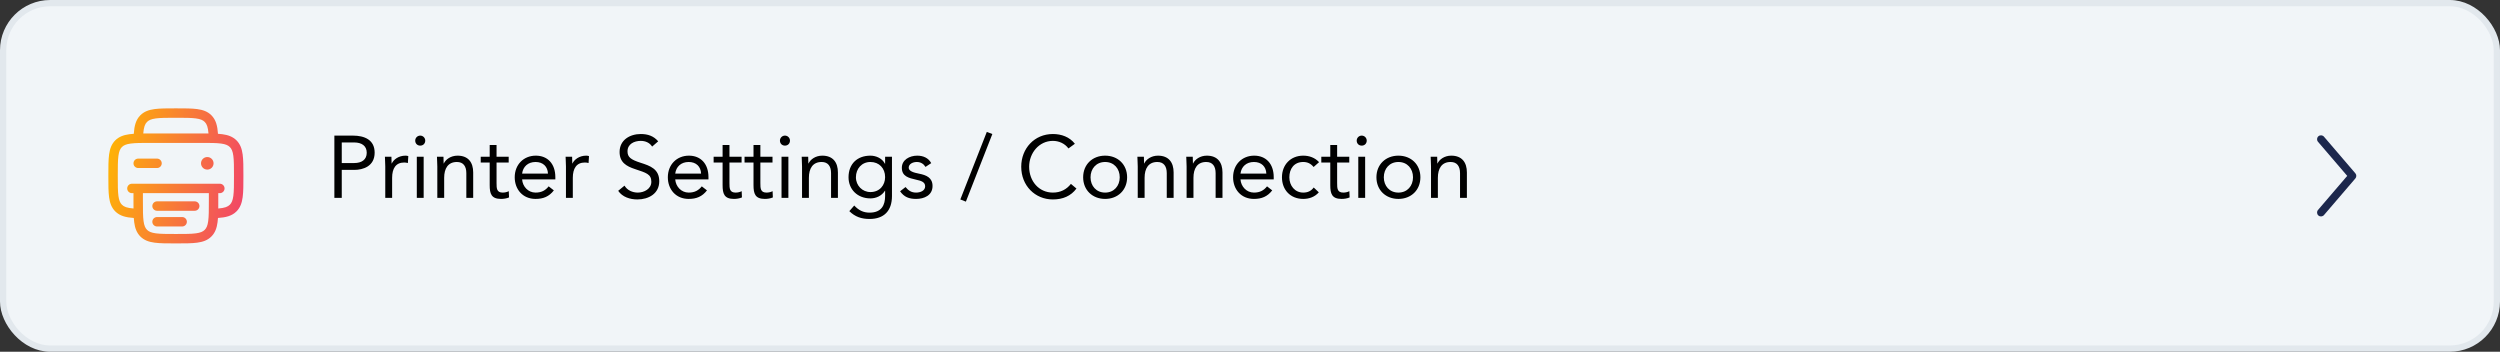
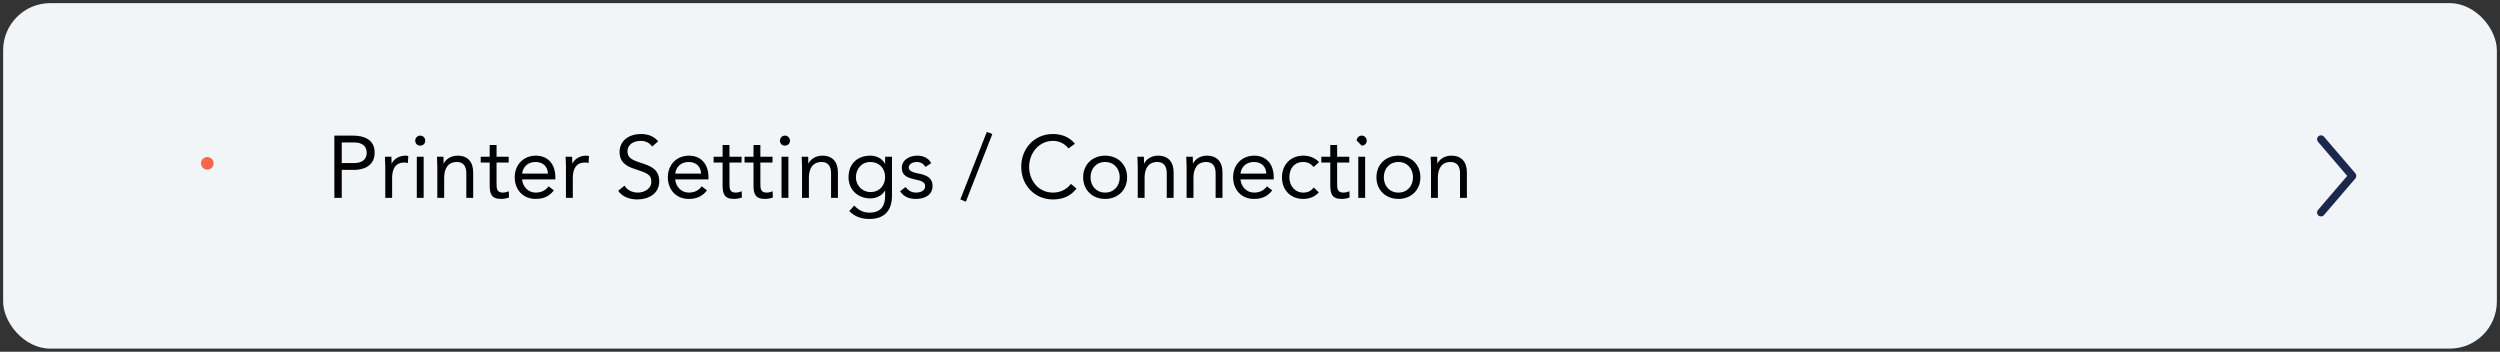
<svg xmlns="http://www.w3.org/2000/svg" width="398" height="56" viewBox="0 0 398 56" fill="none">
  <rect x="0" y="0" width="398" height="56" fill="#333333" stroke="none" />
  <rect x="0.5" y="0.5" width="397" height="55" rx="7.5" fill="#F1F5F8" />
  <path d="M34 26C34 26.552 33.552 27 33 27C32.448 27 32 26.552 32 26C32 25.448 32.448 25 33 25C33.552 25 34 25.448 34 26Z" fill="url(#paint0_linear_4099_5899)" />
-   <path fill-rule="evenodd" clip-rule="evenodd" d="M27.945 17.25H28.055C29.422 17.25 30.525 17.25 31.392 17.366C32.292 17.488 33.05 17.746 33.652 18.348C34.392 19.088 34.62 20.075 34.701 21.299C34.946 21.316 35.176 21.338 35.392 21.366C36.292 21.488 37.05 21.746 37.652 22.348C38.254 22.95 38.513 23.708 38.633 24.608C38.75 25.475 38.75 26.578 38.75 27.945V28.055C38.75 29.422 38.75 30.525 38.633 31.392C38.513 32.292 38.254 33.05 37.652 33.652C36.912 34.392 35.925 34.62 34.701 34.701C34.684 34.946 34.663 35.176 34.633 35.392C34.513 36.292 34.254 37.05 33.652 37.652C33.05 38.254 32.292 38.513 31.392 38.633C30.525 38.75 29.422 38.75 28.055 38.75H27.945C26.578 38.75 25.475 38.75 24.608 38.633C23.708 38.513 22.95 38.254 22.348 37.652C21.746 37.05 21.488 36.292 21.366 35.392C21.338 35.176 21.316 34.946 21.299 34.701C20.075 34.62 19.088 34.392 18.348 33.652C17.746 33.05 17.488 32.292 17.366 31.392C17.25 30.525 17.25 29.422 17.25 28.055V27.945C17.25 26.578 17.25 25.475 17.366 24.608C17.488 23.708 17.746 22.95 18.348 22.348C18.95 21.746 19.708 21.488 20.608 21.366C20.824 21.338 21.054 21.316 21.299 21.299C21.38 20.075 21.608 19.088 22.348 18.348C22.95 17.746 23.708 17.488 24.608 17.366C25.475 17.25 26.578 17.25 27.945 17.25ZM22.807 21.253C23.164 21.25 23.543 21.25 23.945 21.25H32.055C32.457 21.25 32.836 21.25 33.193 21.253C33.111 20.232 32.926 19.744 32.591 19.409C32.314 19.132 31.926 18.952 31.192 18.853C30.436 18.752 29.435 18.75 28 18.75C26.565 18.75 25.564 18.752 24.808 18.853C24.074 18.952 23.686 19.132 23.409 19.409C23.073 19.744 22.889 20.232 22.807 21.253ZM21.253 33.193C21.25 32.836 21.25 32.457 21.25 32.055L21.25 30.75H21C20.586 30.75 20.25 30.414 20.25 30C20.25 29.586 20.586 29.25 21 29.25H35C35.414 29.25 35.75 29.586 35.75 30C35.75 30.414 35.414 30.75 35 30.75H34.75V32.055C34.75 32.457 34.75 32.836 34.747 33.193C35.768 33.111 36.255 32.926 36.591 32.591C36.868 32.314 37.048 31.926 37.147 31.192C37.248 30.436 37.25 29.435 37.25 28C37.25 26.565 37.248 25.564 37.147 24.808C37.048 24.074 36.868 23.686 36.591 23.409C36.314 23.132 35.926 22.952 35.192 22.853C34.437 22.752 33.435 22.75 32 22.75H24C22.565 22.75 21.564 22.752 20.808 22.853C20.074 22.952 19.686 23.132 19.409 23.409C19.132 23.686 18.952 24.074 18.853 24.808C18.752 25.564 18.75 26.565 18.75 28C18.75 29.435 18.752 30.436 18.853 31.192C18.952 31.926 19.132 32.314 19.409 32.591C19.744 32.926 20.232 33.111 21.253 33.193ZM33.25 30.75H22.75V32C22.75 33.435 22.752 34.437 22.853 35.192C22.952 35.926 23.132 36.314 23.409 36.591C23.686 36.868 24.074 37.048 24.808 37.147C25.564 37.248 26.565 37.25 28 37.25C29.435 37.25 30.436 37.248 31.192 37.147C31.926 37.048 32.314 36.868 32.591 36.591C32.868 36.314 33.048 35.926 33.147 35.192C33.248 34.437 33.25 33.435 33.25 32V30.75ZM21.25 26C21.25 25.586 21.586 25.25 22 25.25H25C25.414 25.25 25.75 25.586 25.75 26C25.75 26.414 25.414 26.75 25 26.75H22C21.586 26.75 21.25 26.414 21.25 26ZM24.25 32.805C24.25 32.391 24.586 32.055 25 32.055H31C31.414 32.055 31.75 32.391 31.75 32.805C31.75 33.219 31.414 33.555 31 33.555H25C24.586 33.555 24.25 33.219 24.25 32.805ZM24.25 35.305C24.25 34.891 24.586 34.555 25 34.555H29C29.414 34.555 29.75 34.891 29.75 35.305C29.75 35.719 29.414 36.055 29 36.055H25C24.586 36.055 24.25 35.719 24.25 35.305Z" fill="url(#paint1_linear_4099_5899)" />
-   <path d="M53.232 31.5V21.588H56.172C57.992 21.588 59.644 22.232 59.644 24.304C59.644 26.474 57.796 27.048 56.396 27.048H54.408V31.5H53.232ZM54.408 22.68V25.956H56.396C57.572 25.956 58.384 25.424 58.384 24.318C58.384 23.212 57.572 22.68 56.396 22.68H54.408ZM61.335 31.5V26.502C61.335 25.9 61.279 25.382 61.279 24.948H62.315C62.315 25.298 62.343 25.662 62.343 26.026H62.371C62.665 25.382 63.477 24.78 64.555 24.78C64.695 24.78 64.849 24.794 65.003 24.85L64.933 25.956C64.751 25.9 64.541 25.872 64.345 25.872C63.015 25.872 62.427 26.81 62.427 28.308V31.5H61.335ZM66.355 31.5V24.948H67.447V31.5H66.355ZM66.103 22.386C66.103 21.952 66.453 21.588 66.901 21.588C67.349 21.588 67.699 21.952 67.699 22.386C67.699 22.848 67.363 23.184 66.901 23.184C66.439 23.184 66.103 22.848 66.103 22.386ZM69.62 31.5V26.502C69.62 25.9 69.564 25.382 69.564 24.948H70.6C70.6 25.298 70.628 25.662 70.628 26.026H70.656C70.95 25.382 71.762 24.78 72.84 24.78C74.562 24.78 75.332 25.872 75.332 27.454V31.5H74.24V27.566C74.24 26.474 73.764 25.788 72.742 25.788C71.328 25.788 70.712 26.81 70.712 28.308V31.5H69.62ZM80.983 24.948V25.872H79.051V29.148C79.051 29.988 79.065 30.66 80.031 30.66C80.353 30.66 80.703 30.59 80.997 30.436L81.039 31.43C80.661 31.598 80.171 31.668 79.765 31.668C78.211 31.668 77.959 30.828 77.959 29.47V25.872H76.531V24.948H77.959V23.086H79.051V24.948H80.983ZM87.347 29.666L88.173 30.31C87.403 31.304 86.479 31.668 85.261 31.668C83.203 31.668 81.943 30.128 81.943 28.224C81.943 26.194 83.371 24.78 85.303 24.78C87.151 24.78 88.411 26.04 88.411 28.21V28.56H83.119C83.203 29.694 84.071 30.66 85.261 30.66C86.199 30.66 86.829 30.324 87.347 29.666ZM83.119 27.636H87.235C87.193 26.53 86.465 25.788 85.261 25.788C84.057 25.788 83.259 26.53 83.119 27.636ZM90.1 31.5V26.502C90.1 25.9 90.044 25.382 90.044 24.948H91.081C91.081 25.298 91.109 25.662 91.109 26.026H91.136C91.43 25.382 92.243 24.78 93.32 24.78C93.46 24.78 93.615 24.794 93.769 24.85L93.698 25.956C93.516 25.9 93.306 25.872 93.111 25.872C91.781 25.872 91.192 26.81 91.192 28.308V31.5H90.1ZM104.785 22.498L103.819 23.338C103.427 22.708 102.727 22.428 102.013 22.428C100.977 22.428 99.899 22.918 99.899 24.094C99.899 25.004 100.403 25.41 101.985 25.914C103.525 26.404 104.953 26.908 104.953 28.854C104.953 30.828 103.259 31.752 101.467 31.752C100.319 31.752 99.087 31.374 98.415 30.38L99.423 29.554C99.843 30.282 100.683 30.66 101.537 30.66C102.545 30.66 103.693 30.072 103.693 28.938C103.693 27.72 102.867 27.51 101.103 26.922C99.703 26.46 98.639 25.844 98.639 24.192C98.639 22.288 100.277 21.336 102.013 21.336C103.119 21.336 104.057 21.644 104.785 22.498ZM111.724 29.666L112.55 30.31C111.78 31.304 110.856 31.668 109.638 31.668C107.58 31.668 106.32 30.128 106.32 28.224C106.32 26.194 107.748 24.78 109.68 24.78C111.528 24.78 112.788 26.04 112.788 28.21V28.56H107.496C107.58 29.694 108.448 30.66 109.638 30.66C110.576 30.66 111.206 30.324 111.724 29.666ZM107.496 27.636H111.612C111.57 26.53 110.842 25.788 109.638 25.788C108.434 25.788 107.636 26.53 107.496 27.636ZM118.061 24.948V25.872H116.129V29.148C116.129 29.988 116.143 30.66 117.109 30.66C117.431 30.66 117.781 30.59 118.075 30.436L118.117 31.43C117.739 31.598 117.249 31.668 116.843 31.668C115.289 31.668 115.037 30.828 115.037 29.47V25.872H113.609V24.948H115.037V23.086H116.129V24.948H118.061ZM122.983 24.948V25.872H121.051V29.148C121.051 29.988 121.065 30.66 122.031 30.66C122.353 30.66 122.703 30.59 122.997 30.436L123.039 31.43C122.661 31.598 122.171 31.668 121.765 31.668C120.211 31.668 119.959 30.828 119.959 29.47V25.872H118.531V24.948H119.959V23.086H121.051V24.948H122.983ZM124.419 31.5V24.948H125.511V31.5H124.419ZM124.167 22.386C124.167 21.952 124.517 21.588 124.965 21.588C125.413 21.588 125.763 21.952 125.763 22.386C125.763 22.848 125.427 23.184 124.965 23.184C124.503 23.184 124.167 22.848 124.167 22.386ZM127.684 31.5V26.502C127.684 25.9 127.628 25.382 127.628 24.948H128.664C128.664 25.298 128.692 25.662 128.692 26.026H128.72C129.014 25.382 129.826 24.78 130.904 24.78C132.626 24.78 133.396 25.872 133.396 27.454V31.5H132.304V27.566C132.304 26.474 131.828 25.788 130.806 25.788C129.392 25.788 128.776 26.81 128.776 28.308V31.5H127.684ZM142.002 24.948V31.206C142.002 33.572 140.728 34.86 138.432 34.86C137.158 34.86 136.136 34.524 135.212 33.614L135.996 32.718C136.682 33.46 137.424 33.852 138.432 33.852C140.392 33.852 140.91 32.592 140.91 31.206V30.366H140.882C140.364 31.206 139.44 31.584 138.572 31.584C136.514 31.584 135.086 30.156 135.086 28.224C135.086 26.082 136.486 24.78 138.572 24.78C139.454 24.78 140.448 25.2 140.882 26.068H140.91V24.948H142.002ZM136.262 28.224C136.262 29.554 137.298 30.576 138.572 30.576C140.07 30.576 140.91 29.456 140.91 28.196C140.91 26.782 139.958 25.788 138.572 25.788C137.2 25.788 136.262 26.852 136.262 28.224ZM143.294 30.45L144.162 29.778C144.596 30.31 145.072 30.66 145.842 30.66C146.528 30.66 147.284 30.366 147.284 29.652C147.284 28.952 146.584 28.77 145.884 28.616C144.638 28.336 143.574 28.07 143.574 26.712C143.574 25.438 144.806 24.78 146.024 24.78C146.948 24.78 147.802 25.13 148.25 25.97L147.34 26.572C147.06 26.11 146.598 25.788 145.954 25.788C145.352 25.788 144.666 26.082 144.666 26.698C144.666 27.244 145.45 27.482 146.318 27.65C147.48 27.874 148.46 28.294 148.46 29.61C148.46 31.094 147.144 31.668 145.842 31.668C144.736 31.668 143.938 31.374 143.294 30.45ZM157.982 21.336L153.768 32.102L152.886 31.752L157.1 21L157.982 21.336ZM171.12 22.89L170.098 23.632C169.51 22.834 168.572 22.428 167.62 22.428C165.408 22.428 163.84 24.374 163.84 26.544C163.84 28.84 165.394 30.66 167.62 30.66C168.824 30.66 169.79 30.17 170.49 29.274L171.372 30.016C170.49 31.206 169.202 31.752 167.62 31.752C164.778 31.752 162.58 29.554 162.58 26.544C162.58 23.632 164.68 21.336 167.62 21.336C168.964 21.336 170.28 21.798 171.12 22.89ZM172.437 28.224C172.437 26.18 173.921 24.78 175.937 24.78C177.953 24.78 179.437 26.18 179.437 28.224C179.437 30.268 177.953 31.668 175.937 31.668C173.921 31.668 172.437 30.268 172.437 28.224ZM173.613 28.224C173.613 29.596 174.523 30.66 175.937 30.66C177.351 30.66 178.261 29.596 178.261 28.224C178.261 26.852 177.351 25.788 175.937 25.788C174.523 25.788 173.613 26.852 173.613 28.224ZM181.128 31.5V26.502C181.128 25.9 181.072 25.382 181.072 24.948H182.108C182.108 25.298 182.136 25.662 182.136 26.026H182.164C182.458 25.382 183.27 24.78 184.348 24.78C186.07 24.78 186.84 25.872 186.84 27.454V31.5H185.748V27.566C185.748 26.474 185.272 25.788 184.25 25.788C182.836 25.788 182.22 26.81 182.22 28.308V31.5H181.128ZM188.907 31.5V26.502C188.907 25.9 188.851 25.382 188.851 24.948H189.887C189.887 25.298 189.915 25.662 189.915 26.026H189.943C190.237 25.382 191.049 24.78 192.127 24.78C193.849 24.78 194.619 25.872 194.619 27.454V31.5H193.527V27.566C193.527 26.474 193.051 25.788 192.029 25.788C190.615 25.788 189.999 26.81 189.999 28.308V31.5H188.907ZM201.712 29.666L202.538 30.31C201.768 31.304 200.844 31.668 199.626 31.668C197.568 31.668 196.308 30.128 196.308 28.224C196.308 26.194 197.736 24.78 199.668 24.78C201.516 24.78 202.776 26.04 202.776 28.21V28.56H197.484C197.568 29.694 198.436 30.66 199.626 30.66C200.564 30.66 201.194 30.324 201.712 29.666ZM197.484 27.636H201.6C201.558 26.53 200.83 25.788 199.626 25.788C198.422 25.788 197.624 26.53 197.484 27.636ZM209.996 25.816L209.128 26.586C208.666 26.026 208.134 25.788 207.476 25.788C206.006 25.788 205.264 26.88 205.264 28.224C205.264 29.568 206.146 30.66 207.476 30.66C208.19 30.66 208.736 30.408 209.142 29.848L209.954 30.618C209.324 31.346 208.428 31.668 207.476 31.668C205.446 31.668 204.088 30.24 204.088 28.224C204.088 26.236 205.46 24.78 207.476 24.78C208.442 24.78 209.338 25.102 209.996 25.816ZM214.804 24.948V25.872H212.872V29.148C212.872 29.988 212.886 30.66 213.852 30.66C214.174 30.66 214.524 30.59 214.818 30.436L214.86 31.43C214.482 31.598 213.992 31.668 213.586 31.668C212.032 31.668 211.78 30.828 211.78 29.47V25.872H210.352V24.948H211.78V23.086H212.872V24.948H214.804ZM216.239 31.5V24.948H217.331V31.5H216.239ZM215.987 22.386C215.987 21.952 216.337 21.588 216.785 21.588C217.233 21.588 217.583 21.952 217.583 22.386C217.583 22.848 217.247 23.184 216.785 23.184C216.323 23.184 215.987 22.848 215.987 22.386ZM219.127 28.224C219.127 26.18 220.611 24.78 222.627 24.78C224.643 24.78 226.127 26.18 226.127 28.224C226.127 30.268 224.643 31.668 222.627 31.668C220.611 31.668 219.127 30.268 219.127 28.224ZM220.303 28.224C220.303 29.596 221.213 30.66 222.627 30.66C224.041 30.66 224.951 29.596 224.951 28.224C224.951 26.852 224.041 25.788 222.627 25.788C221.213 25.788 220.303 26.852 220.303 28.224ZM227.817 31.5V26.502C227.817 25.9 227.761 25.382 227.761 24.948H228.797C228.797 25.298 228.825 25.662 228.825 26.026H228.853C229.147 25.382 229.959 24.78 231.037 24.78C232.759 24.78 233.529 25.872 233.529 27.454V31.5H232.437V27.566C232.437 26.474 231.961 25.788 230.939 25.788C229.525 25.788 228.909 26.81 228.909 28.308V31.5H227.817Z" fill="black" />
+   <path d="M53.232 31.5V21.588H56.172C57.992 21.588 59.644 22.232 59.644 24.304C59.644 26.474 57.796 27.048 56.396 27.048H54.408V31.5H53.232ZM54.408 22.68V25.956H56.396C57.572 25.956 58.384 25.424 58.384 24.318C58.384 23.212 57.572 22.68 56.396 22.68H54.408ZM61.335 31.5V26.502C61.335 25.9 61.279 25.382 61.279 24.948H62.315C62.315 25.298 62.343 25.662 62.343 26.026H62.371C62.665 25.382 63.477 24.78 64.555 24.78C64.695 24.78 64.849 24.794 65.003 24.85L64.933 25.956C64.751 25.9 64.541 25.872 64.345 25.872C63.015 25.872 62.427 26.81 62.427 28.308V31.5H61.335ZM66.355 31.5V24.948H67.447V31.5H66.355ZM66.103 22.386C66.103 21.952 66.453 21.588 66.901 21.588C67.349 21.588 67.699 21.952 67.699 22.386C67.699 22.848 67.363 23.184 66.901 23.184C66.439 23.184 66.103 22.848 66.103 22.386ZM69.62 31.5V26.502C69.62 25.9 69.564 25.382 69.564 24.948H70.6C70.6 25.298 70.628 25.662 70.628 26.026H70.656C70.95 25.382 71.762 24.78 72.84 24.78C74.562 24.78 75.332 25.872 75.332 27.454V31.5H74.24V27.566C74.24 26.474 73.764 25.788 72.742 25.788C71.328 25.788 70.712 26.81 70.712 28.308V31.5H69.62ZM80.983 24.948V25.872H79.051V29.148C79.051 29.988 79.065 30.66 80.031 30.66C80.353 30.66 80.703 30.59 80.997 30.436L81.039 31.43C80.661 31.598 80.171 31.668 79.765 31.668C78.211 31.668 77.959 30.828 77.959 29.47V25.872H76.531V24.948H77.959V23.086H79.051V24.948H80.983ZM87.347 29.666L88.173 30.31C87.403 31.304 86.479 31.668 85.261 31.668C83.203 31.668 81.943 30.128 81.943 28.224C81.943 26.194 83.371 24.78 85.303 24.78C87.151 24.78 88.411 26.04 88.411 28.21V28.56H83.119C83.203 29.694 84.071 30.66 85.261 30.66C86.199 30.66 86.829 30.324 87.347 29.666ZM83.119 27.636H87.235C87.193 26.53 86.465 25.788 85.261 25.788C84.057 25.788 83.259 26.53 83.119 27.636ZM90.1 31.5V26.502C90.1 25.9 90.044 25.382 90.044 24.948H91.081C91.081 25.298 91.109 25.662 91.109 26.026H91.136C91.43 25.382 92.243 24.78 93.32 24.78C93.46 24.78 93.615 24.794 93.769 24.85L93.698 25.956C93.516 25.9 93.306 25.872 93.111 25.872C91.781 25.872 91.192 26.81 91.192 28.308V31.5H90.1ZM104.785 22.498L103.819 23.338C103.427 22.708 102.727 22.428 102.013 22.428C100.977 22.428 99.899 22.918 99.899 24.094C99.899 25.004 100.403 25.41 101.985 25.914C103.525 26.404 104.953 26.908 104.953 28.854C104.953 30.828 103.259 31.752 101.467 31.752C100.319 31.752 99.087 31.374 98.415 30.38L99.423 29.554C99.843 30.282 100.683 30.66 101.537 30.66C102.545 30.66 103.693 30.072 103.693 28.938C103.693 27.72 102.867 27.51 101.103 26.922C99.703 26.46 98.639 25.844 98.639 24.192C98.639 22.288 100.277 21.336 102.013 21.336C103.119 21.336 104.057 21.644 104.785 22.498ZM111.724 29.666L112.55 30.31C111.78 31.304 110.856 31.668 109.638 31.668C107.58 31.668 106.32 30.128 106.32 28.224C106.32 26.194 107.748 24.78 109.68 24.78C111.528 24.78 112.788 26.04 112.788 28.21V28.56H107.496C107.58 29.694 108.448 30.66 109.638 30.66C110.576 30.66 111.206 30.324 111.724 29.666ZM107.496 27.636H111.612C111.57 26.53 110.842 25.788 109.638 25.788C108.434 25.788 107.636 26.53 107.496 27.636ZM118.061 24.948V25.872H116.129V29.148C116.129 29.988 116.143 30.66 117.109 30.66C117.431 30.66 117.781 30.59 118.075 30.436L118.117 31.43C117.739 31.598 117.249 31.668 116.843 31.668C115.289 31.668 115.037 30.828 115.037 29.47V25.872H113.609V24.948H115.037V23.086H116.129V24.948H118.061ZM122.983 24.948V25.872H121.051V29.148C121.051 29.988 121.065 30.66 122.031 30.66C122.353 30.66 122.703 30.59 122.997 30.436L123.039 31.43C122.661 31.598 122.171 31.668 121.765 31.668C120.211 31.668 119.959 30.828 119.959 29.47V25.872H118.531V24.948H119.959V23.086H121.051V24.948H122.983ZM124.419 31.5V24.948H125.511V31.5H124.419ZM124.167 22.386C124.167 21.952 124.517 21.588 124.965 21.588C125.413 21.588 125.763 21.952 125.763 22.386C125.763 22.848 125.427 23.184 124.965 23.184C124.503 23.184 124.167 22.848 124.167 22.386ZM127.684 31.5V26.502C127.684 25.9 127.628 25.382 127.628 24.948H128.664C128.664 25.298 128.692 25.662 128.692 26.026H128.72C129.014 25.382 129.826 24.78 130.904 24.78C132.626 24.78 133.396 25.872 133.396 27.454V31.5H132.304V27.566C132.304 26.474 131.828 25.788 130.806 25.788C129.392 25.788 128.776 26.81 128.776 28.308V31.5H127.684ZM142.002 24.948V31.206C142.002 33.572 140.728 34.86 138.432 34.86C137.158 34.86 136.136 34.524 135.212 33.614L135.996 32.718C136.682 33.46 137.424 33.852 138.432 33.852C140.392 33.852 140.91 32.592 140.91 31.206V30.366H140.882C140.364 31.206 139.44 31.584 138.572 31.584C136.514 31.584 135.086 30.156 135.086 28.224C135.086 26.082 136.486 24.78 138.572 24.78C139.454 24.78 140.448 25.2 140.882 26.068H140.91V24.948H142.002ZM136.262 28.224C136.262 29.554 137.298 30.576 138.572 30.576C140.07 30.576 140.91 29.456 140.91 28.196C140.91 26.782 139.958 25.788 138.572 25.788C137.2 25.788 136.262 26.852 136.262 28.224ZM143.294 30.45L144.162 29.778C144.596 30.31 145.072 30.66 145.842 30.66C146.528 30.66 147.284 30.366 147.284 29.652C147.284 28.952 146.584 28.77 145.884 28.616C144.638 28.336 143.574 28.07 143.574 26.712C143.574 25.438 144.806 24.78 146.024 24.78C146.948 24.78 147.802 25.13 148.25 25.97L147.34 26.572C147.06 26.11 146.598 25.788 145.954 25.788C145.352 25.788 144.666 26.082 144.666 26.698C144.666 27.244 145.45 27.482 146.318 27.65C147.48 27.874 148.46 28.294 148.46 29.61C148.46 31.094 147.144 31.668 145.842 31.668C144.736 31.668 143.938 31.374 143.294 30.45ZM157.982 21.336L153.768 32.102L152.886 31.752L157.1 21L157.982 21.336ZM171.12 22.89L170.098 23.632C169.51 22.834 168.572 22.428 167.62 22.428C165.408 22.428 163.84 24.374 163.84 26.544C163.84 28.84 165.394 30.66 167.62 30.66C168.824 30.66 169.79 30.17 170.49 29.274L171.372 30.016C170.49 31.206 169.202 31.752 167.62 31.752C164.778 31.752 162.58 29.554 162.58 26.544C162.58 23.632 164.68 21.336 167.62 21.336C168.964 21.336 170.28 21.798 171.12 22.89ZM172.437 28.224C172.437 26.18 173.921 24.78 175.937 24.78C177.953 24.78 179.437 26.18 179.437 28.224C179.437 30.268 177.953 31.668 175.937 31.668C173.921 31.668 172.437 30.268 172.437 28.224ZM173.613 28.224C173.613 29.596 174.523 30.66 175.937 30.66C177.351 30.66 178.261 29.596 178.261 28.224C178.261 26.852 177.351 25.788 175.937 25.788C174.523 25.788 173.613 26.852 173.613 28.224ZM181.128 31.5V26.502C181.128 25.9 181.072 25.382 181.072 24.948H182.108C182.108 25.298 182.136 25.662 182.136 26.026H182.164C182.458 25.382 183.27 24.78 184.348 24.78C186.07 24.78 186.84 25.872 186.84 27.454V31.5H185.748V27.566C185.748 26.474 185.272 25.788 184.25 25.788C182.836 25.788 182.22 26.81 182.22 28.308V31.5H181.128ZM188.907 31.5V26.502C188.907 25.9 188.851 25.382 188.851 24.948H189.887C189.887 25.298 189.915 25.662 189.915 26.026H189.943C190.237 25.382 191.049 24.78 192.127 24.78C193.849 24.78 194.619 25.872 194.619 27.454V31.5H193.527V27.566C193.527 26.474 193.051 25.788 192.029 25.788C190.615 25.788 189.999 26.81 189.999 28.308V31.5H188.907ZM201.712 29.666L202.538 30.31C201.768 31.304 200.844 31.668 199.626 31.668C197.568 31.668 196.308 30.128 196.308 28.224C196.308 26.194 197.736 24.78 199.668 24.78C201.516 24.78 202.776 26.04 202.776 28.21V28.56H197.484C197.568 29.694 198.436 30.66 199.626 30.66C200.564 30.66 201.194 30.324 201.712 29.666ZM197.484 27.636H201.6C201.558 26.53 200.83 25.788 199.626 25.788C198.422 25.788 197.624 26.53 197.484 27.636ZM209.996 25.816L209.128 26.586C208.666 26.026 208.134 25.788 207.476 25.788C206.006 25.788 205.264 26.88 205.264 28.224C205.264 29.568 206.146 30.66 207.476 30.66C208.19 30.66 208.736 30.408 209.142 29.848L209.954 30.618C209.324 31.346 208.428 31.668 207.476 31.668C205.446 31.668 204.088 30.24 204.088 28.224C204.088 26.236 205.46 24.78 207.476 24.78C208.442 24.78 209.338 25.102 209.996 25.816ZM214.804 24.948V25.872H212.872V29.148C212.872 29.988 212.886 30.66 213.852 30.66C214.174 30.66 214.524 30.59 214.818 30.436L214.86 31.43C214.482 31.598 213.992 31.668 213.586 31.668C212.032 31.668 211.78 30.828 211.78 29.47V25.872H210.352V24.948H211.78V23.086H212.872V24.948H214.804ZM216.239 31.5V24.948H217.331V31.5H216.239ZM215.987 22.386C215.987 21.952 216.337 21.588 216.785 21.588C217.233 21.588 217.583 21.952 217.583 22.386C217.583 22.848 217.247 23.184 216.785 23.184ZM219.127 28.224C219.127 26.18 220.611 24.78 222.627 24.78C224.643 24.78 226.127 26.18 226.127 28.224C226.127 30.268 224.643 31.668 222.627 31.668C220.611 31.668 219.127 30.268 219.127 28.224ZM220.303 28.224C220.303 29.596 221.213 30.66 222.627 30.66C224.041 30.66 224.951 29.596 224.951 28.224C224.951 26.852 224.041 25.788 222.627 25.788C221.213 25.788 220.303 26.852 220.303 28.224ZM227.817 31.5V26.502C227.817 25.9 227.761 25.382 227.761 24.948H228.797C228.797 25.298 228.825 25.662 228.825 26.026H228.853C229.147 25.382 229.959 24.78 231.037 24.78C232.759 24.78 233.529 25.872 233.529 27.454V31.5H232.437V27.566C232.437 26.474 231.961 25.788 230.939 25.788C229.525 25.788 228.909 26.81 228.909 28.308V31.5H227.817Z" fill="black" />
  <path fill-rule="evenodd" clip-rule="evenodd" d="M369.093 21.692C369.355 21.468 369.75 21.498 369.975 21.76L374.975 27.593C375.175 27.827 375.175 28.173 374.975 28.407L369.975 34.24C369.75 34.502 369.355 34.533 369.093 34.308C368.831 34.083 368.801 33.689 369.025 33.427L373.677 28L369.025 22.573C368.801 22.311 368.831 21.917 369.093 21.692Z" fill="#1C274C" />
-   <rect x="0.5" y="0.5" width="397" height="55" rx="7.5" stroke="#E2E8ED" />
  <defs>
    <linearGradient id="paint0_linear_4099_5899" x1="17.25" y1="19.042" x2="41.48" y2="23.911" gradientUnits="userSpaceOnUse">
      <stop stop-color="#FFB800" />
      <stop offset="1" stop-color="#F1416B" />
    </linearGradient>
    <linearGradient id="paint1_linear_4099_5899" x1="17.25" y1="19.042" x2="41.48" y2="23.911" gradientUnits="userSpaceOnUse">
      <stop stop-color="#FFB800" />
      <stop offset="1" stop-color="#F1416B" />
    </linearGradient>
  </defs>
</svg>